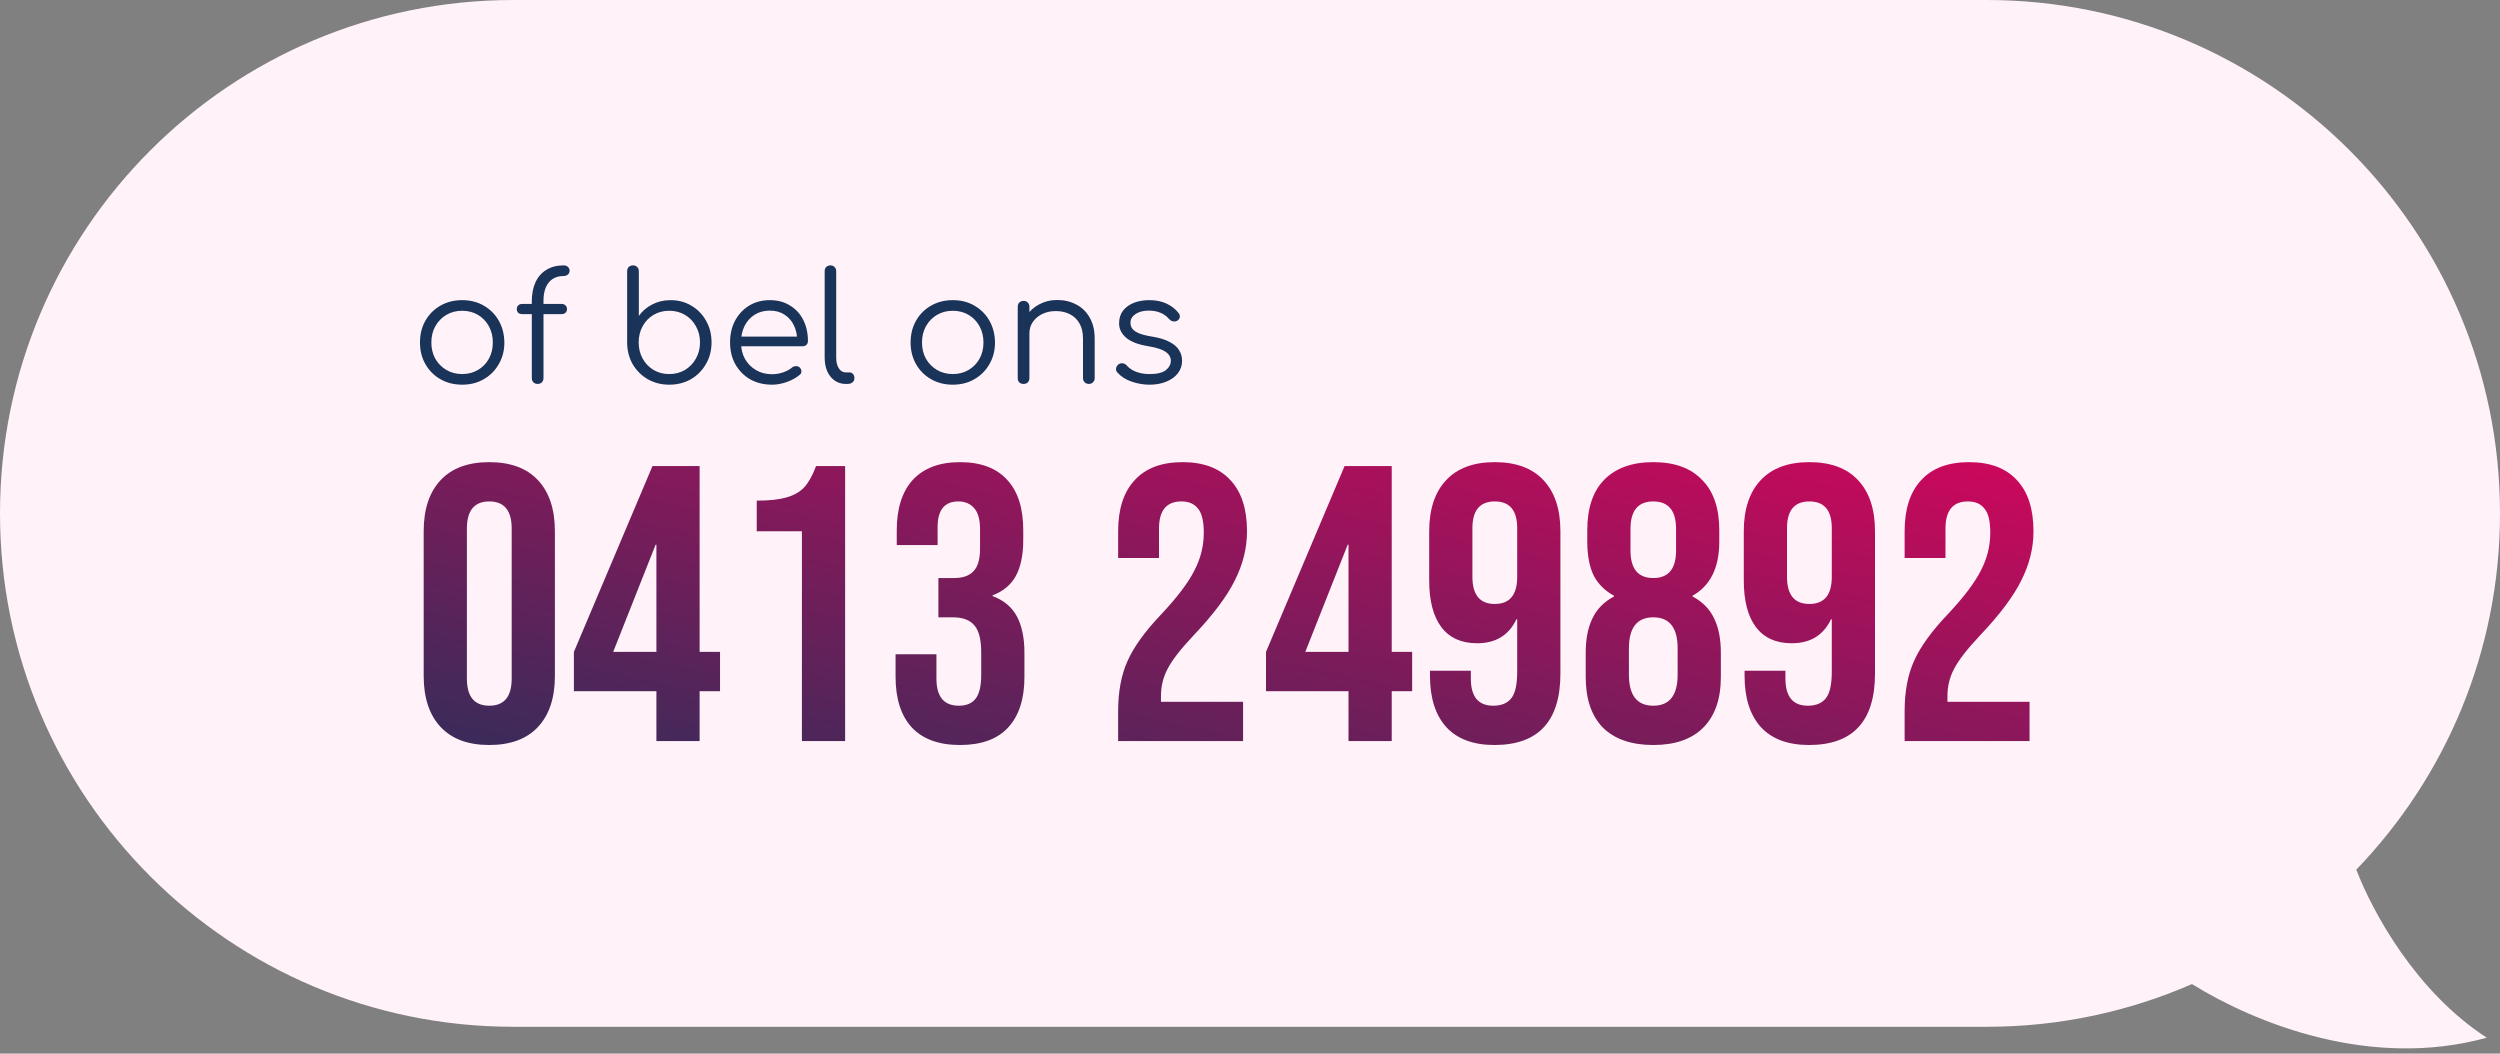
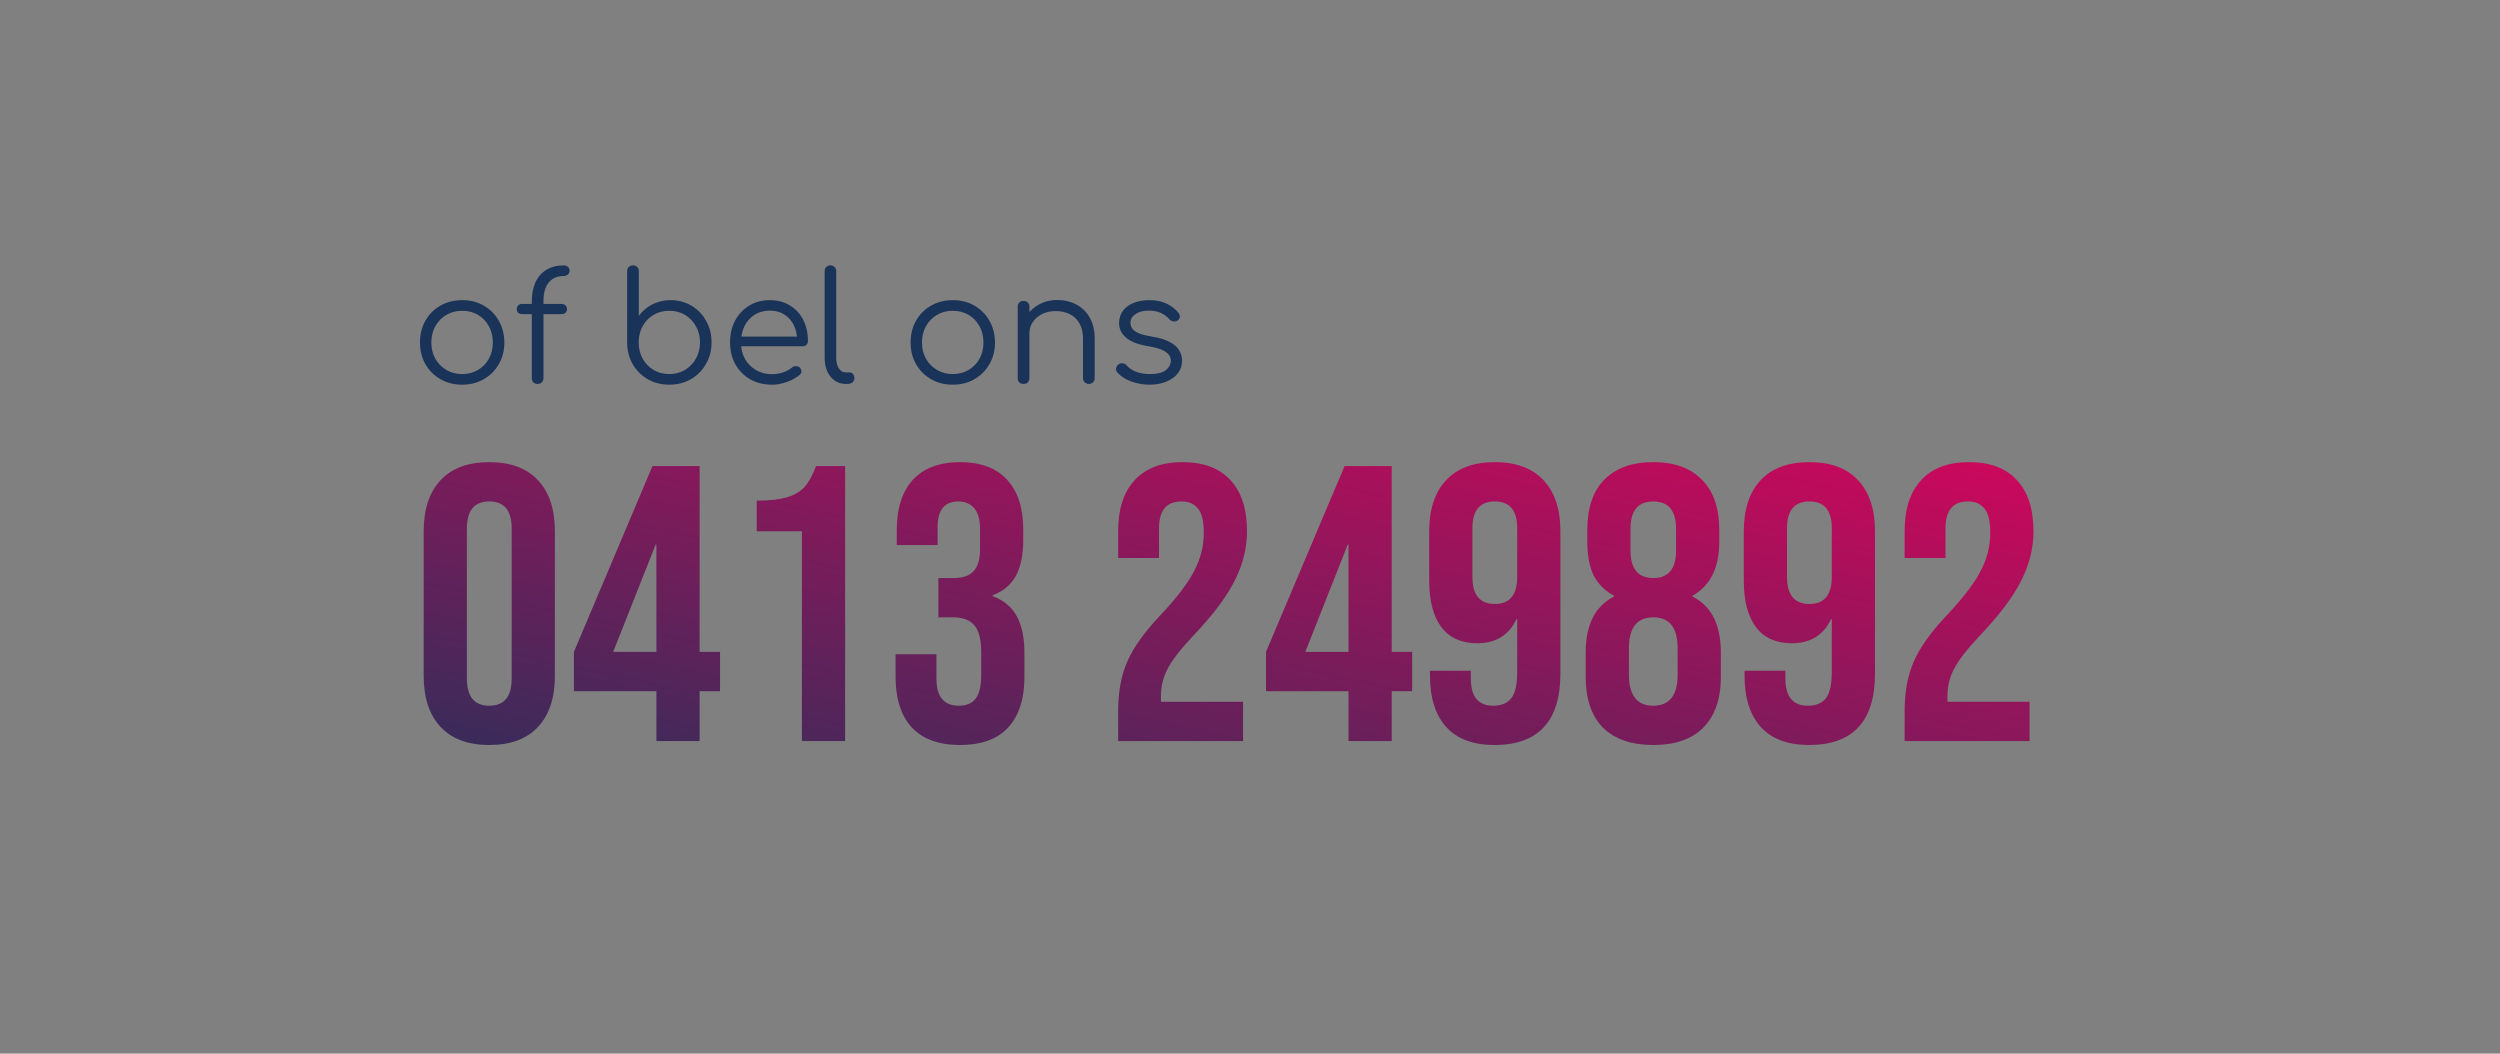
<svg xmlns="http://www.w3.org/2000/svg" width="280" height="118" viewBox="0 0 280 118" fill="none">
  <rect x="0" y="0" width="280" height="118" fill="#808080" stroke="none" />
-   <path fill-rule="evenodd" clip-rule="evenodd" d="M57.5 0C25.744 0 0 25.744 0 57.5C0 89.256 25.744 115 57.5 115H222.5C230.677 115 238.456 113.293 245.499 110.216C252.681 114.657 265.576 119.8 278.514 116.222C270.58 111.07 265.743 102.189 263.906 97.398C273.871 87.058 280 72.995 280 57.5C280 25.744 254.256 0 222.5 0H57.5Z" fill="#FFF2F9" />
  <path d="M54.8 83.44C52.424 83.44 50.605 82.765 49.344 81.416C48.083 80.067 47.452 78.16 47.452 75.696V59.504C47.452 57.04 48.083 55.133 49.344 53.784C50.605 52.435 52.424 51.76 54.8 51.76C57.176 51.76 58.995 52.435 60.256 53.784C61.517 55.133 62.148 57.04 62.148 59.504V75.696C62.148 78.16 61.517 80.067 60.256 81.416C58.995 82.765 57.176 83.44 54.8 83.44ZM54.8 79.04C56.472 79.04 57.308 78.028 57.308 76.004V59.196C57.308 57.172 56.472 56.16 54.8 56.16C53.128 56.16 52.292 57.172 52.292 59.196V76.004C52.292 78.028 53.128 79.04 54.8 79.04ZM73.517 77.412H64.277V73.012L73.077 52.2H78.357V73.012H80.645V77.412H78.357V83H73.517V77.412ZM73.517 73.012V61H73.429L68.677 73.012H73.517ZM89.814 59.504H84.754V56.072C86.133 56.072 87.233 55.955 88.054 55.72C88.905 55.485 89.58 55.104 90.078 54.576C90.577 54.019 91.017 53.227 91.398 52.2H94.654V83H89.814V59.504ZM107.52 83.44C105.144 83.44 103.34 82.78 102.108 81.46C100.905 80.14 100.304 78.248 100.304 75.784V73.276H104.88V76.004C104.88 78.028 105.716 79.04 107.388 79.04C108.209 79.04 108.825 78.791 109.236 78.292C109.676 77.764 109.896 76.855 109.896 75.564V73.056C109.896 71.648 109.646 70.651 109.148 70.064C108.649 69.448 107.842 69.14 106.728 69.14H105.1V64.74H106.86C107.828 64.74 108.546 64.491 109.016 63.992C109.514 63.493 109.764 62.657 109.764 61.484V59.24C109.764 58.184 109.544 57.407 109.104 56.908C108.664 56.409 108.077 56.16 107.344 56.16C105.789 56.16 105.012 57.113 105.012 59.02V61.044H100.436V59.416C100.436 56.952 101.037 55.06 102.24 53.74C103.472 52.42 105.232 51.76 107.52 51.76C109.837 51.76 111.597 52.42 112.8 53.74C114.002 55.031 114.604 56.908 114.604 59.372V60.472C114.604 62.144 114.325 63.493 113.768 64.52C113.21 65.517 112.345 66.236 111.172 66.676V66.764C112.433 67.233 113.342 67.996 113.9 69.052C114.457 70.108 114.736 71.457 114.736 73.1V75.828C114.736 78.292 114.12 80.184 112.888 81.504C111.685 82.795 109.896 83.44 107.52 83.44ZM125.232 79.656C125.232 77.456 125.584 75.579 126.288 74.024C126.992 72.44 128.253 70.695 130.072 68.788C131.861 66.881 133.093 65.253 133.768 63.904C134.472 62.555 134.824 61.147 134.824 59.68C134.824 58.36 134.604 57.451 134.164 56.952C133.753 56.424 133.137 56.16 132.316 56.16C130.644 56.16 129.808 57.172 129.808 59.196V62.496H125.232V59.504C125.232 57.011 125.848 55.104 127.08 53.784C128.312 52.435 130.101 51.76 132.448 51.76C134.794 51.76 136.584 52.435 137.816 53.784C139.048 55.104 139.664 57.011 139.664 59.504C139.664 61.381 139.209 63.215 138.3 65.004C137.42 66.793 135.88 68.847 133.68 71.164C132.242 72.689 131.274 73.936 130.776 74.904C130.277 75.843 130.028 76.855 130.028 77.94V78.6H139.224V83H125.232V79.656ZM151.033 77.412H141.793V73.012L150.593 52.2H155.873V73.012H158.161V77.412H155.873V83H151.033V77.412ZM151.033 73.012V61H150.945L146.193 73.012H151.033ZM167.374 83.44C165.027 83.44 163.238 82.78 162.006 81.46C160.774 80.111 160.158 78.189 160.158 75.696V75.124H164.734V76.004C164.734 78.028 165.57 79.04 167.242 79.04C168.151 79.04 168.826 78.761 169.266 78.204C169.706 77.647 169.926 76.664 169.926 75.256V69.36H169.838C168.987 71.149 167.521 72.044 165.438 72.044C163.678 72.044 162.343 71.443 161.434 70.24C160.525 69.037 160.07 67.292 160.07 65.004V59.504C160.07 57.04 160.701 55.133 161.962 53.784C163.223 52.435 165.042 51.76 167.418 51.76C169.794 51.76 171.613 52.435 172.874 53.784C174.135 55.133 174.766 57.04 174.766 59.504V75.432C174.766 80.771 172.302 83.44 167.374 83.44ZM167.418 67.644C169.09 67.644 169.926 66.632 169.926 64.608V59.152C169.926 57.157 169.09 56.16 167.418 56.16C165.746 56.16 164.91 57.157 164.91 59.152V64.608C164.91 66.632 165.746 67.644 167.418 67.644ZM185.167 83.44C182.733 83.44 180.855 82.795 179.535 81.504C178.245 80.184 177.599 78.292 177.599 75.828V73.1C177.599 71.575 177.849 70.299 178.347 69.272C178.846 68.216 179.653 67.395 180.767 66.808V66.72C179.741 66.163 178.978 65.4 178.479 64.432C178.01 63.435 177.775 62.173 177.775 60.648V59.372C177.775 56.908 178.406 55.031 179.667 53.74C180.958 52.42 182.791 51.76 185.167 51.76C187.543 51.76 189.362 52.42 190.623 53.74C191.914 55.031 192.559 56.908 192.559 59.372V60.648C192.559 63.581 191.562 65.605 189.567 66.72V66.808C190.682 67.395 191.489 68.216 191.987 69.272C192.486 70.299 192.735 71.575 192.735 73.1V75.828C192.735 78.292 192.075 80.184 190.755 81.504C189.465 82.795 187.602 83.44 185.167 83.44ZM185.167 64.74C186.869 64.74 187.719 63.713 187.719 61.66V59.24C187.719 57.187 186.869 56.16 185.167 56.16C183.466 56.16 182.615 57.187 182.615 59.24V61.66C182.615 63.713 183.466 64.74 185.167 64.74ZM185.167 79.04C186.986 79.04 187.895 77.881 187.895 75.564V72.616C187.895 70.299 186.986 69.14 185.167 69.14C183.349 69.14 182.439 70.299 182.439 72.616V75.564C182.439 77.881 183.349 79.04 185.167 79.04ZM202.608 83.44C200.262 83.44 198.472 82.78 197.24 81.46C196.008 80.111 195.392 78.189 195.392 75.696V75.124H199.968V76.004C199.968 78.028 200.804 79.04 202.476 79.04C203.386 79.04 204.06 78.761 204.5 78.204C204.94 77.647 205.16 76.664 205.16 75.256V69.36H205.072C204.222 71.149 202.755 72.044 200.672 72.044C198.912 72.044 197.578 71.443 196.668 70.24C195.759 69.037 195.304 67.292 195.304 65.004V59.504C195.304 57.04 195.935 55.133 197.196 53.784C198.458 52.435 200.276 51.76 202.652 51.76C205.028 51.76 206.847 52.435 208.108 53.784C209.37 55.133 210 57.04 210 59.504V75.432C210 80.771 207.536 83.44 202.608 83.44ZM202.652 67.644C204.324 67.644 205.16 66.632 205.16 64.608V59.152C205.16 57.157 204.324 56.16 202.652 56.16C200.98 56.16 200.144 57.157 200.144 59.152V64.608C200.144 66.632 200.98 67.644 202.652 67.644ZM213.318 79.656C213.318 77.456 213.67 75.579 214.374 74.024C215.078 72.44 216.339 70.695 218.158 68.788C219.947 66.881 221.179 65.253 221.854 63.904C222.558 62.555 222.91 61.147 222.91 59.68C222.91 58.36 222.69 57.451 222.25 56.952C221.839 56.424 221.223 56.16 220.402 56.16C218.73 56.16 217.894 57.172 217.894 59.196V62.496H213.318V59.504C213.318 57.011 213.934 55.104 215.166 53.784C216.398 52.435 218.187 51.76 220.534 51.76C222.88 51.76 224.67 52.435 225.902 53.784C227.134 55.104 227.75 57.011 227.75 59.504C227.75 61.381 227.295 63.215 226.386 65.004C225.506 66.793 223.966 68.847 221.766 71.164C220.328 72.689 219.36 73.936 218.862 74.904C218.363 75.843 218.114 76.855 218.114 77.94V78.6H227.31V83H213.318V79.656Z" fill="url(#paint0_linear_907_839)" />
  <path d="M51.763 43.085C50.856 43.085 50.046 42.881 49.332 42.473C48.618 42.065 48.057 41.504 47.649 40.79C47.241 40.076 47.037 39.266 47.037 38.359C47.037 37.441 47.241 36.625 47.649 35.911C48.057 35.197 48.618 34.636 49.332 34.228C50.046 33.82 50.856 33.616 51.763 33.616C52.67 33.616 53.474 33.82 54.177 34.228C54.891 34.636 55.452 35.197 55.86 35.911C56.268 36.625 56.478 37.441 56.489 38.359C56.489 39.266 56.279 40.076 55.86 40.79C55.452 41.504 54.891 42.065 54.177 42.473C53.474 42.881 52.67 43.085 51.763 43.085ZM51.763 41.895C52.42 41.895 53.01 41.742 53.531 41.436C54.052 41.13 54.46 40.711 54.755 40.178C55.05 39.645 55.197 39.039 55.197 38.359C55.197 37.679 55.05 37.073 54.755 36.54C54.46 35.996 54.052 35.571 53.531 35.265C53.01 34.959 52.42 34.806 51.763 34.806C51.106 34.806 50.516 34.959 49.995 35.265C49.474 35.571 49.06 35.996 48.754 36.54C48.459 37.073 48.312 37.679 48.312 38.359C48.312 39.039 48.459 39.645 48.754 40.178C49.06 40.711 49.474 41.13 49.995 41.436C50.516 41.742 51.106 41.895 51.763 41.895ZM60.191 43C60.021 43 59.873 42.943 59.749 42.83C59.624 42.705 59.562 42.541 59.562 42.337V33.718C59.562 32.925 59.698 32.228 59.97 31.627C60.242 31.026 60.644 30.562 61.177 30.233C61.709 29.893 62.361 29.723 63.132 29.723C63.325 29.723 63.483 29.78 63.608 29.893C63.733 30.006 63.795 30.148 63.795 30.318C63.795 30.488 63.733 30.63 63.608 30.743C63.483 30.856 63.325 30.913 63.132 30.913C62.622 30.913 62.197 31.032 61.857 31.27C61.528 31.497 61.279 31.82 61.109 32.239C60.95 32.647 60.871 33.117 60.871 33.65V42.337C60.871 42.541 60.809 42.705 60.684 42.83C60.571 42.943 60.406 43 60.191 43ZM58.474 35.18C58.292 35.18 58.145 35.129 58.032 35.027C57.93 34.914 57.879 34.778 57.879 34.619C57.879 34.449 57.93 34.313 58.032 34.211C58.145 34.098 58.292 34.041 58.474 34.041H62.911C63.092 34.041 63.234 34.098 63.336 34.211C63.449 34.313 63.506 34.449 63.506 34.619C63.506 34.778 63.449 34.914 63.336 35.027C63.234 35.129 63.092 35.18 62.911 35.18H58.474ZM74.95 43.085C74.066 43.085 73.267 42.881 72.553 42.473C71.85 42.065 71.289 41.51 70.87 40.807C70.462 40.093 70.252 39.294 70.241 38.41V30.386C70.241 30.182 70.298 30.023 70.411 29.91C70.536 29.785 70.7 29.723 70.904 29.723C71.097 29.723 71.25 29.785 71.363 29.91C71.488 30.023 71.55 30.182 71.55 30.386V35.384C71.924 34.851 72.417 34.426 73.029 34.109C73.652 33.78 74.344 33.616 75.103 33.616C75.976 33.616 76.758 33.826 77.449 34.245C78.14 34.653 78.684 35.214 79.081 35.928C79.489 36.642 79.693 37.447 79.693 38.342C79.693 39.249 79.483 40.059 79.064 40.773C78.656 41.487 78.095 42.054 77.381 42.473C76.667 42.881 75.857 43.085 74.95 43.085ZM74.95 41.895C75.607 41.895 76.197 41.742 76.718 41.436C77.239 41.119 77.647 40.694 77.942 40.161C78.248 39.628 78.401 39.022 78.401 38.342C78.401 37.673 78.248 37.073 77.942 36.54C77.647 35.996 77.239 35.571 76.718 35.265C76.197 34.959 75.607 34.806 74.95 34.806C74.304 34.806 73.72 34.959 73.199 35.265C72.678 35.571 72.27 35.996 71.975 36.54C71.68 37.073 71.533 37.673 71.533 38.342C71.533 39.022 71.68 39.628 71.975 40.161C72.27 40.694 72.678 41.119 73.199 41.436C73.72 41.742 74.304 41.895 74.95 41.895ZM86.477 43.085C85.558 43.085 84.743 42.887 84.028 42.49C83.326 42.082 82.77 41.521 82.362 40.807C81.966 40.093 81.767 39.277 81.767 38.359C81.767 37.43 81.954 36.614 82.329 35.911C82.714 35.197 83.241 34.636 83.909 34.228C84.578 33.82 85.349 33.616 86.222 33.616C87.083 33.616 87.831 33.814 88.466 34.211C89.112 34.596 89.61 35.135 89.962 35.826C90.313 36.517 90.489 37.305 90.489 38.189C90.489 38.37 90.432 38.518 90.319 38.631C90.205 38.733 90.058 38.784 89.876 38.784H82.651V37.696H90.013L89.281 38.223C89.293 37.566 89.174 36.976 88.924 36.455C88.675 35.934 88.318 35.526 87.853 35.231C87.4 34.936 86.856 34.789 86.222 34.789C85.576 34.789 85.009 34.942 84.522 35.248C84.034 35.554 83.654 35.979 83.382 36.523C83.122 37.056 82.992 37.668 82.992 38.359C82.992 39.05 83.139 39.662 83.433 40.195C83.74 40.728 84.153 41.147 84.674 41.453C85.196 41.759 85.796 41.912 86.477 41.912C86.885 41.912 87.293 41.844 87.701 41.708C88.12 41.561 88.454 41.379 88.704 41.164C88.828 41.062 88.97 41.011 89.129 41.011C89.287 41 89.423 41.039 89.537 41.13C89.684 41.266 89.757 41.413 89.757 41.572C89.769 41.731 89.707 41.867 89.57 41.98C89.197 42.297 88.721 42.564 88.142 42.779C87.564 42.983 87.009 43.085 86.477 43.085ZM94.709 43C94.255 43 93.847 42.875 93.485 42.626C93.133 42.377 92.856 42.031 92.652 41.589C92.459 41.147 92.363 40.637 92.363 40.059V30.369C92.363 30.176 92.419 30.023 92.533 29.91C92.657 29.785 92.816 29.723 93.009 29.723C93.201 29.723 93.355 29.785 93.468 29.91C93.593 30.023 93.655 30.176 93.655 30.369V40.059C93.655 40.546 93.751 40.943 93.944 41.249C94.148 41.555 94.403 41.708 94.709 41.708H95.134C95.304 41.708 95.44 41.77 95.542 41.895C95.644 42.008 95.695 42.161 95.695 42.354C95.695 42.547 95.621 42.705 95.474 42.83C95.338 42.943 95.156 43 94.93 43H94.709ZM106.714 43.085C105.808 43.085 104.997 42.881 104.283 42.473C103.569 42.065 103.008 41.504 102.6 40.79C102.192 40.076 101.988 39.266 101.988 38.359C101.988 37.441 102.192 36.625 102.6 35.911C103.008 35.197 103.569 34.636 104.283 34.228C104.997 33.82 105.808 33.616 106.714 33.616C107.621 33.616 108.426 33.82 109.128 34.228C109.842 34.636 110.403 35.197 110.811 35.911C111.219 36.625 111.429 37.441 111.44 38.359C111.44 39.266 111.231 40.076 110.811 40.79C110.403 41.504 109.842 42.065 109.128 42.473C108.426 42.881 107.621 43.085 106.714 43.085ZM106.714 41.895C107.372 41.895 107.961 41.742 108.482 41.436C109.004 41.13 109.412 40.711 109.706 40.178C110.001 39.645 110.148 39.039 110.148 38.359C110.148 37.679 110.001 37.073 109.706 36.54C109.412 35.996 109.004 35.571 108.482 35.265C107.961 34.959 107.372 34.806 106.714 34.806C106.057 34.806 105.468 34.959 104.946 35.265C104.425 35.571 104.011 35.996 103.705 36.54C103.411 37.073 103.263 37.679 103.263 38.359C103.263 39.039 103.411 39.645 103.705 40.178C104.011 40.711 104.425 41.13 104.946 41.436C105.468 41.742 106.057 41.895 106.714 41.895ZM121.959 43C121.766 43 121.608 42.938 121.483 42.813C121.358 42.688 121.296 42.535 121.296 42.354V37.934C121.296 37.231 121.16 36.653 120.888 36.2C120.627 35.747 120.265 35.407 119.8 35.18C119.347 34.953 118.831 34.84 118.253 34.84C117.698 34.84 117.193 34.948 116.74 35.163C116.298 35.378 115.947 35.673 115.686 36.047C115.425 36.421 115.295 36.846 115.295 37.322H114.36C114.383 36.608 114.575 35.973 114.938 35.418C115.301 34.851 115.782 34.409 116.383 34.092C116.984 33.763 117.652 33.599 118.389 33.599C119.194 33.599 119.913 33.769 120.548 34.109C121.183 34.438 121.681 34.925 122.044 35.571C122.418 36.217 122.605 37.005 122.605 37.934V42.354C122.605 42.535 122.543 42.688 122.418 42.813C122.293 42.938 122.14 43 121.959 43ZM114.649 43C114.445 43 114.281 42.943 114.156 42.83C114.043 42.705 113.986 42.547 113.986 42.354V34.364C113.986 34.16 114.043 34.001 114.156 33.888C114.281 33.763 114.445 33.701 114.649 33.701C114.842 33.701 114.995 33.763 115.108 33.888C115.233 34.001 115.295 34.16 115.295 34.364V42.354C115.295 42.547 115.233 42.705 115.108 42.83C114.995 42.943 114.842 43 114.649 43ZM128.738 43.085C128.069 43.085 127.406 42.972 126.749 42.745C126.092 42.518 125.559 42.178 125.151 41.725C125.026 41.589 124.975 41.436 124.998 41.266C125.021 41.096 125.106 40.949 125.253 40.824C125.412 40.711 125.576 40.665 125.746 40.688C125.916 40.711 126.058 40.784 126.171 40.909C126.443 41.226 126.8 41.47 127.242 41.64C127.695 41.81 128.194 41.895 128.738 41.895C129.577 41.895 130.183 41.753 130.557 41.47C130.931 41.175 131.124 40.824 131.135 40.416C131.135 40.008 130.942 39.674 130.557 39.413C130.172 39.141 129.537 38.931 128.653 38.784C127.508 38.603 126.67 38.285 126.137 37.832C125.604 37.379 125.338 36.84 125.338 36.217C125.338 35.639 125.491 35.157 125.797 34.772C126.103 34.387 126.511 34.098 127.021 33.905C127.531 33.712 128.092 33.616 128.704 33.616C129.463 33.616 130.115 33.746 130.659 34.007C131.214 34.268 131.662 34.619 132.002 35.061C132.115 35.208 132.161 35.361 132.138 35.52C132.115 35.679 132.025 35.809 131.866 35.911C131.73 35.99 131.571 36.019 131.39 35.996C131.22 35.962 131.073 35.877 130.948 35.741C130.665 35.412 130.336 35.174 129.962 35.027C129.588 34.868 129.157 34.789 128.67 34.789C128.047 34.789 127.548 34.919 127.174 35.18C126.8 35.429 126.613 35.747 126.613 36.132C126.613 36.393 126.681 36.619 126.817 36.812C126.964 37.005 127.208 37.175 127.548 37.322C127.899 37.469 128.387 37.594 129.01 37.696C129.86 37.832 130.529 38.036 131.016 38.308C131.515 38.569 131.866 38.88 132.07 39.243C132.285 39.594 132.393 39.98 132.393 40.399C132.393 40.932 132.234 41.402 131.917 41.81C131.611 42.207 131.18 42.518 130.625 42.745C130.081 42.972 129.452 43.085 128.738 43.085Z" fill="#1A3359" />
  <defs>
    <linearGradient id="paint0_linear_907_839" x1="217.332" y1="39.255" x2="197.54" y2="130.198" gradientUnits="userSpaceOnUse">
      <stop stop-color="#E3025C" />
      <stop offset="1" stop-color="#1A3359" />
    </linearGradient>
  </defs>
</svg>